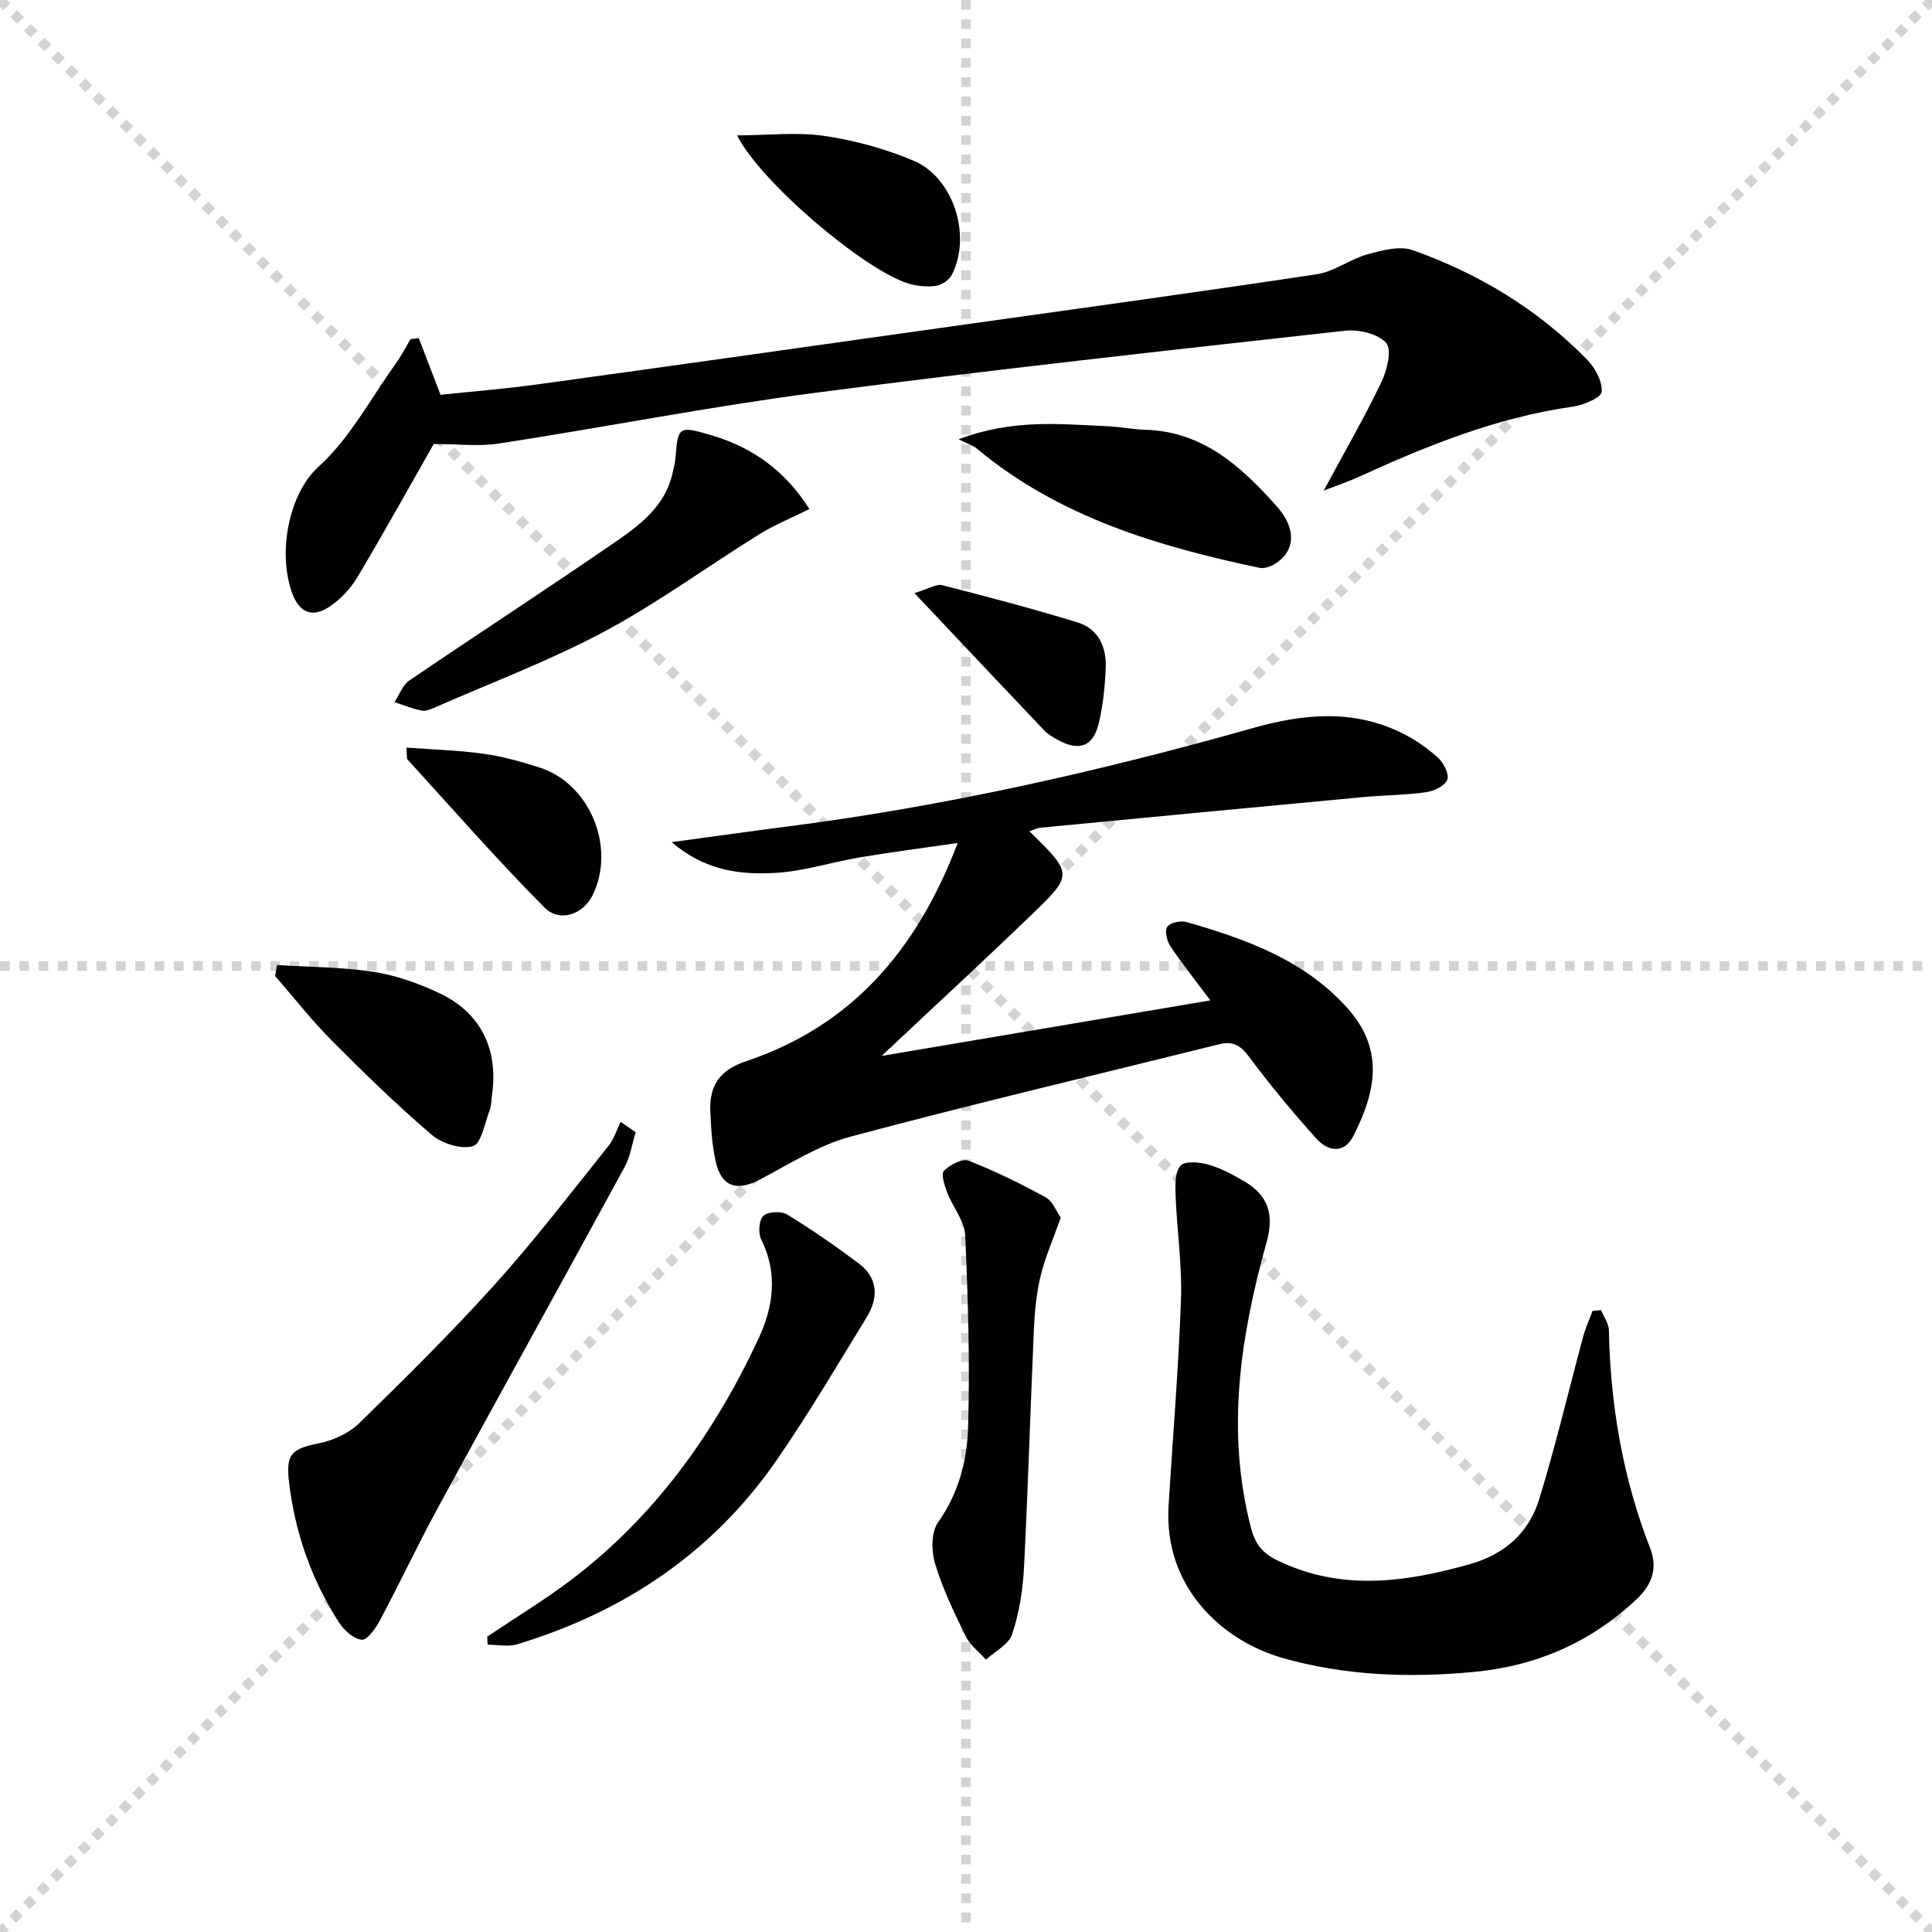
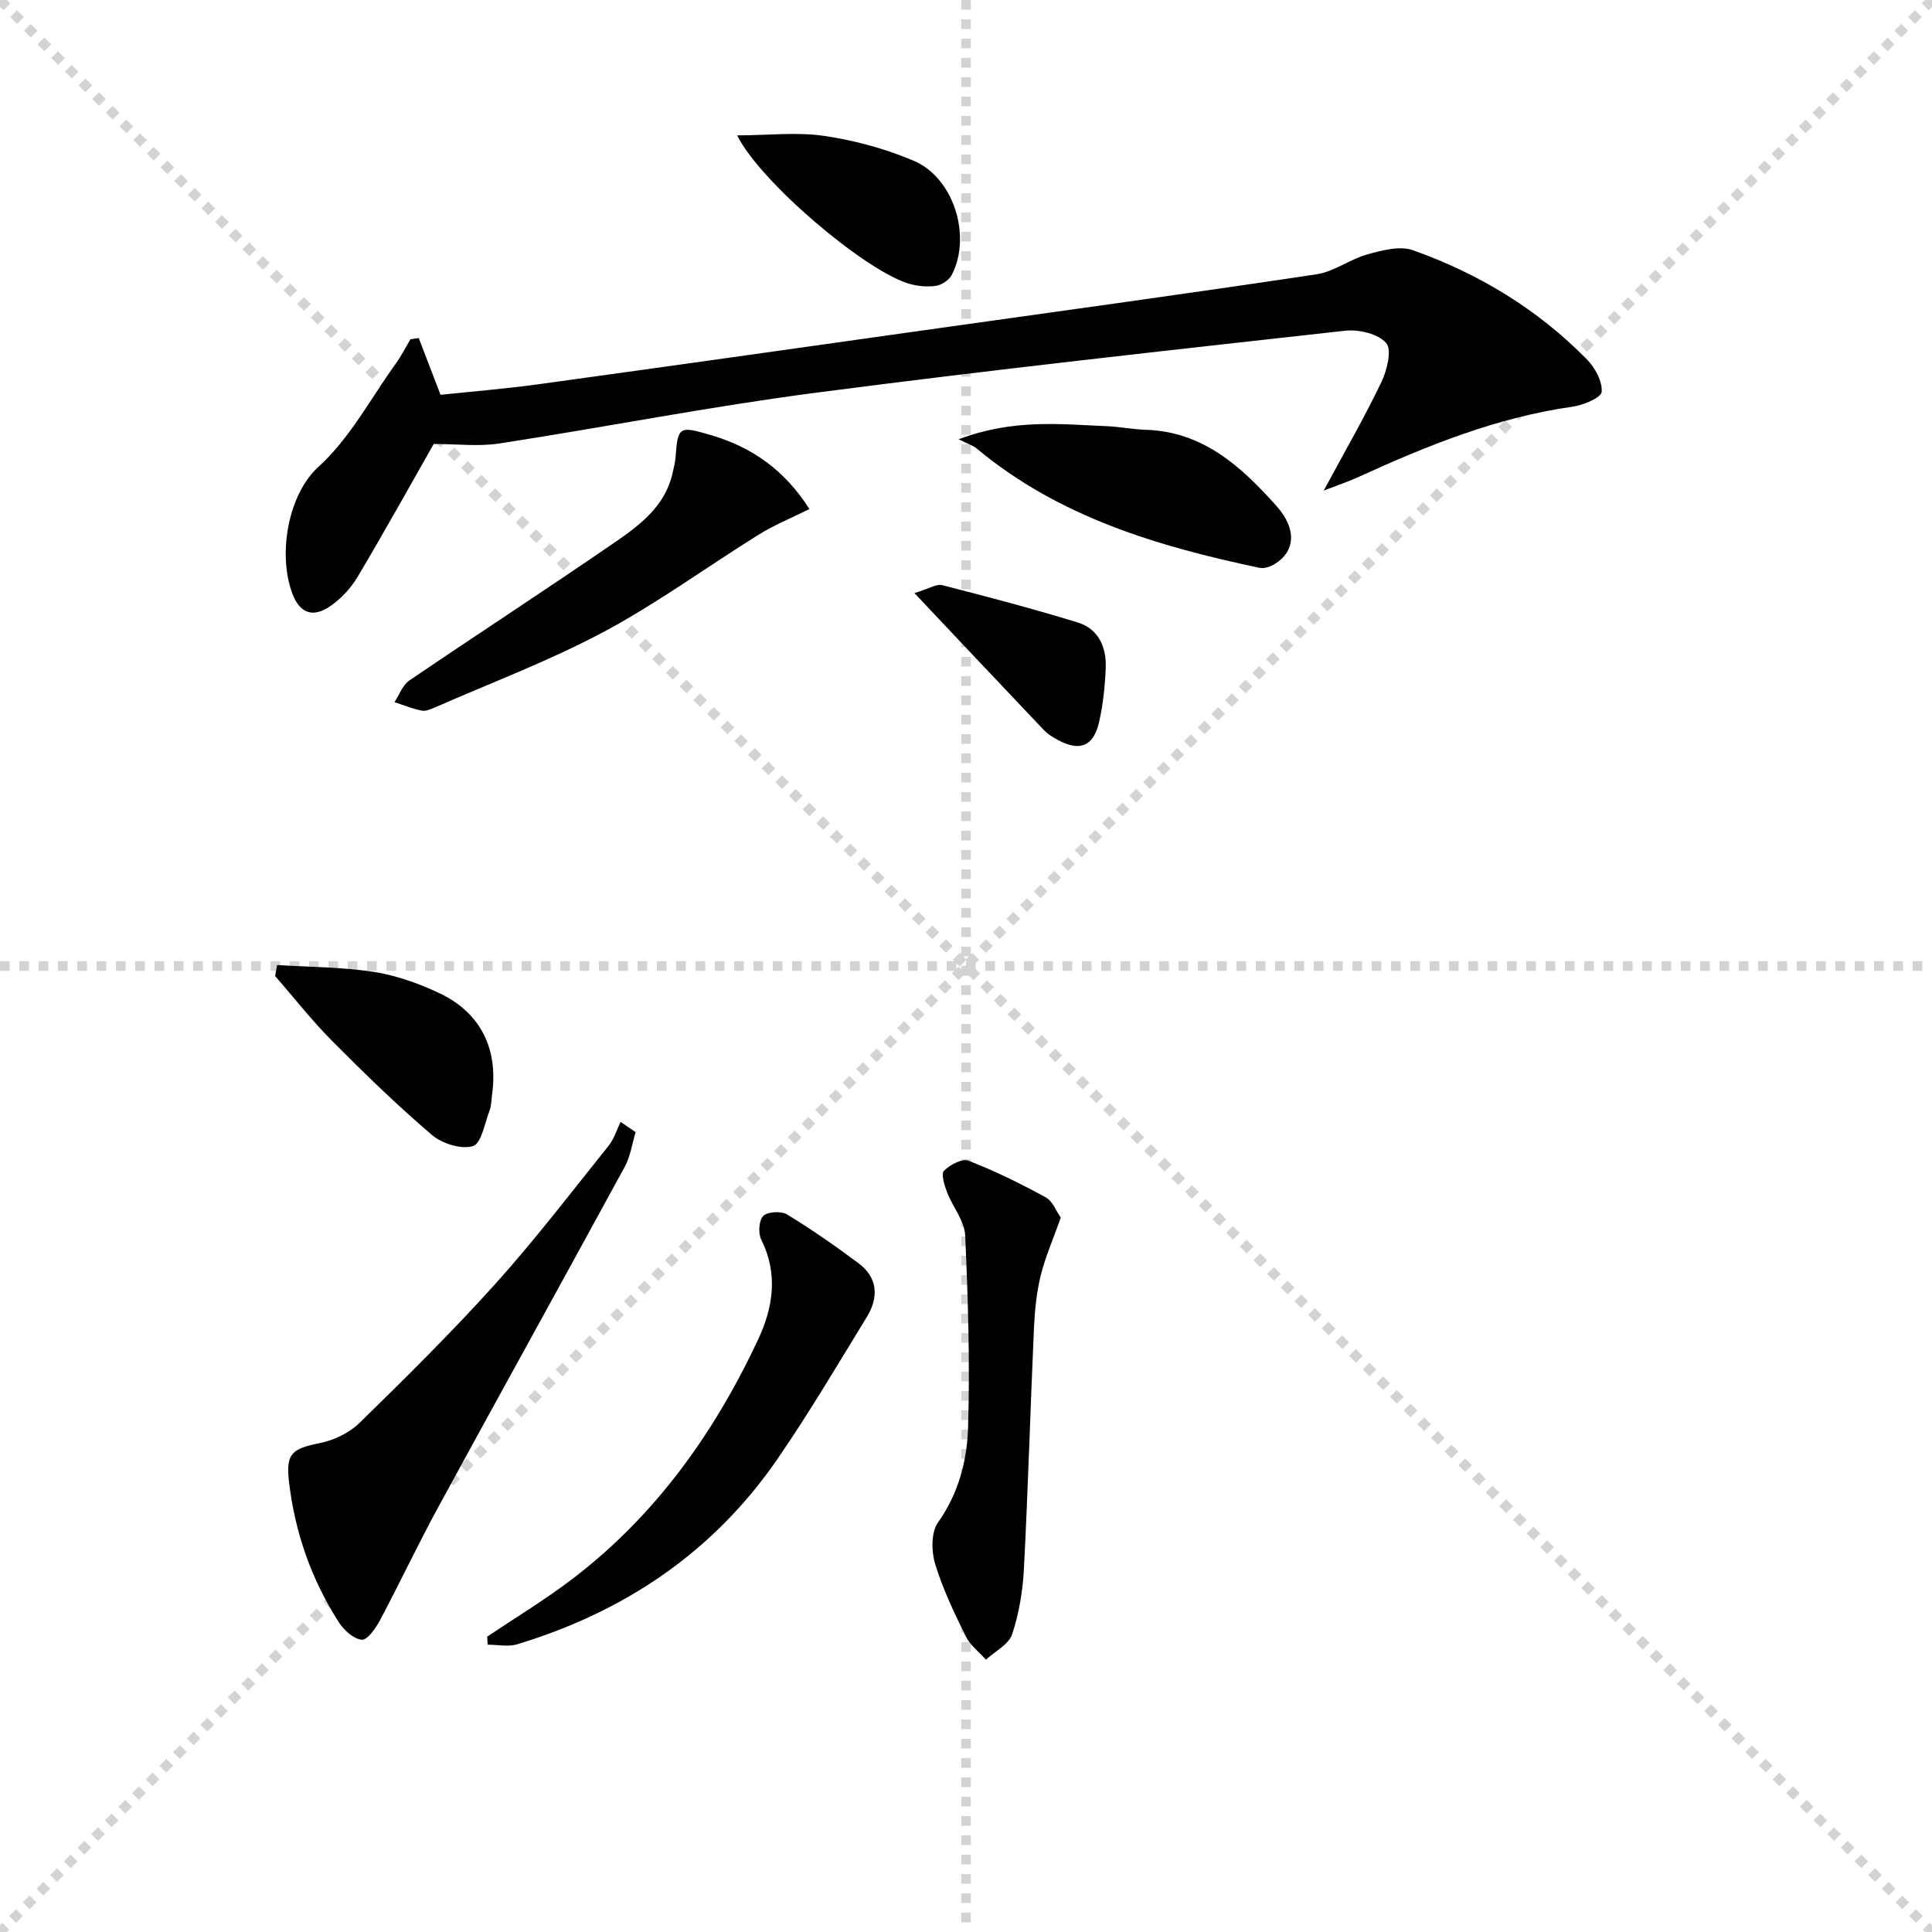
<svg xmlns="http://www.w3.org/2000/svg" enable-background="new 0 0 400 400" viewBox="0 0 400 400">
  <g stroke="lightgray" stroke-dasharray="1,1" stroke-width="1" transform="scale(2, 2)">
    <line x1="0" y1="0" x2="200" y2="200" />
    <line x1="200" y1="0" x2="0" y2="200" />
    <line x1="100" y1="0" x2="100" y2="200" />
    <line x1="0" y1="100" x2="200" y2="100" />
  </g>
  <g fill="#010104">
-     <path d="m213.12 172.1c9 8.82 9.11 8.94.48 17.26-10.25 9.88-20.73 19.53-31.08 29.26 22.25-3.76 44.75-7.56 68.07-11.5-3.1-4.15-5.86-7.61-8.31-11.27-.71-1.06-1.17-3.18-.6-3.98.62-.86 2.76-1.32 3.96-.98 12.37 3.55 24.43 7.89 33.33 17.83 7.73 8.64 5.84 17.36 1.27 26.4-1.95 3.87-5.31 3.3-7.75.57-4.87-5.44-9.55-11.06-13.9-16.92-1.76-2.37-3.38-3.26-6.15-2.57-25.43 6.32-50.94 12.34-76.25 19.1-6.6 1.76-12.67 5.64-18.81 8.89-4.79 2.53-8.01 1.58-9.2-3.71-.76-3.38-.97-6.91-1.12-10.39-.22-5.22 1.88-8.53 7.28-10.33 21.92-7.31 35.5-22.99 43.94-45.23-7.3 1.06-13.8 1.9-20.26 2.98-5.88.99-11.69 2.91-17.59 3.22-7.18.39-14.43-.42-21.37-6.38 8.98-1.21 16.73-2.3 24.49-3.3 32.49-4.2 64.35-11.42 95.83-20.31 10.54-2.98 20.88-3.96 31.01 1.1 2.64 1.32 5.16 3.06 7.34 5.05 1.16 1.06 2.35 3.41 1.91 4.55-.5 1.27-2.75 2.35-4.38 2.58-4.27.6-8.61.6-12.91 1-22.32 2.08-44.64 4.21-66.95 6.35-.64.06-1.25.39-2.28.73z" />
    <path d="m86.7 70c1.4 3.65 2.81 7.31 4.51 11.74 6.19-.66 13.25-1.22 20.24-2.18 27.78-3.82 55.54-7.76 83.31-11.67 25.96-3.65 51.93-7.21 77.86-11.11 3.61-.54 6.87-3.12 10.47-4.11 3.03-.84 6.7-1.83 9.42-.87 13.63 4.83 25.84 12.22 36.03 22.6 1.69 1.72 3.24 4.54 3.07 6.72-.09 1.21-3.79 2.77-6.01 3.08-15.66 2.21-30.09 8.04-44.32 14.55-2.07.95-4.25 1.67-7.22 2.82 4.33-8.03 8.41-15.1 11.93-22.43 1.17-2.45 2.23-6.7 1.01-8.11-1.65-1.92-5.66-2.87-8.47-2.56-36.64 4.07-73.29 8.09-109.84 12.87-21.86 2.86-43.53 7.12-65.33 10.48-4.29.66-8.77.1-13.56.1-4.89 8.59-10.19 18.15-15.78 27.54-1.39 2.34-3.44 4.54-5.69 6.07-3.55 2.42-6.26 1.45-7.79-2.6-3.11-8.26-.83-20.64 5.38-26.27 6.5-5.89 10.84-14.17 16.07-21.45 1.12-1.56 2-3.31 2.98-4.97.58-.1 1.16-.17 1.73-.24z" />
-     <path d="m331.48 271.24c.56 1.37 1.59 2.74 1.62 4.12.31 15.57 2.88 30.67 8.57 45.24 1.47 3.76.57 7.28-2.69 10.37-9.56 9.06-20.88 13.97-33.87 15.19-13.3 1.25-26.5.8-39.45-2.86-12.59-3.56-24.75-14.64-23.72-31.54.87-14.25 2.07-28.49 2.57-42.76.25-7.08-.83-14.2-1.11-21.32-.08-2.16-.19-4.92 1-6.32.88-1.03 3.97-.77 5.83-.23 2.67.78 5.22 2.16 7.63 3.6 4.81 2.88 5.91 6.93 4.4 12.35-5.44 19.54-8.5 39.22-3.22 59.39.83 3.18 2.39 5.12 5.35 6.56 13.16 6.41 26.31 4.62 39.74.87 7.48-2.09 12.43-6.57 14.58-13.61 3.39-11.06 6.04-22.35 9.06-33.53.49-1.83 1.29-3.57 1.95-5.35.58-.06 1.17-.11 1.76-.17z" />
    <path d="m131.6 234.4c-.73 2.41-1.08 5.02-2.26 7.18-12.79 23.5-25.77 46.9-38.57 70.39-4.21 7.73-7.97 15.72-12.1 23.49-.88 1.65-2.61 4.13-3.76 4.03-1.7-.15-3.69-1.96-4.74-3.59-5.74-8.94-9.17-18.79-10.36-29.33-.64-5.67.72-6.64 6.33-7.78 2.94-.59 6.13-2.08 8.25-4.15 9.63-9.41 19.22-18.89 28.22-28.89 8.22-9.14 15.7-18.94 23.4-28.54 1.13-1.41 1.67-3.28 2.48-4.94 1.05.72 2.08 1.43 3.11 2.13z" />
    <path d="m100.88 338.84c5.89-3.96 11.99-7.64 17.62-11.93 17.18-13.1 29.38-30.19 38.46-49.58 3.12-6.66 4.19-13.6.64-20.7-.66-1.32-.48-4.01.44-4.89.94-.9 3.7-1.04 4.92-.3 5.09 3.11 10.01 6.53 14.8 10.11 4.03 3.01 4.17 7.09 1.71 11.11-6.06 9.9-11.97 19.91-18.54 29.46-13.25 19.24-31.63 31.58-53.85 38.31-1.88.57-4.08.08-6.13.08-.03-.56-.05-1.12-.07-1.67z" />
-     <path d="m219.62 252.1c-1.6 4.53-3.23 8.19-4.16 12.02-.86 3.52-1.22 7.2-1.39 10.83-.74 16.58-1.22 33.18-2.07 49.76-.24 4.6-1 9.3-2.45 13.65-.71 2.12-3.55 3.53-5.42 5.26-1.42-1.6-3.28-3-4.19-4.85-2.39-4.88-4.78-9.84-6.34-15.02-.79-2.62-.83-6.53.61-8.56 4.26-6 6.01-12.77 6.22-19.63.4-13.25 0-26.54-.6-39.78-.14-3.03-2.59-5.91-3.75-8.94-.54-1.42-1.28-3.78-.64-4.44 1.22-1.24 3.77-2.59 5.07-2.09 5.5 2.13 10.83 4.76 16.01 7.6 1.46.8 2.2 2.93 3.1 4.19z" />
+     <path d="m219.62 252.1c-1.6 4.53-3.23 8.19-4.16 12.02-.86 3.52-1.22 7.2-1.39 10.83-.74 16.58-1.22 33.18-2.07 49.76-.24 4.6-1 9.3-2.45 13.65-.71 2.12-3.55 3.53-5.42 5.26-1.42-1.6-3.28-3-4.19-4.85-2.39-4.88-4.78-9.84-6.34-15.02-.79-2.62-.83-6.53.61-8.56 4.26-6 6.01-12.77 6.22-19.63.4-13.25 0-26.54-.6-39.78-.14-3.03-2.59-5.91-3.75-8.94-.54-1.42-1.28-3.78-.64-4.44 1.22-1.24 3.77-2.59 5.07-2.09 5.5 2.13 10.83 4.76 16.01 7.6 1.46.8 2.2 2.93 3.1 4.19" />
    <path d="m167.58 105.39c-3.77 1.88-7.28 3.3-10.45 5.27-10.71 6.66-20.95 14.17-32.04 20.11-11.22 6-23.23 10.51-34.91 15.64-.9.39-1.98.89-2.85.72-1.93-.38-3.78-1.15-5.66-1.76 1.01-1.52 1.69-3.54 3.09-4.49 14.14-9.62 28.5-18.94 42.59-28.64 5.16-3.55 10.33-7.44 11.87-14.18.26-1.13.56-2.26.65-3.4.45-6.4.79-6.48 7.18-4.62 8.62 2.51 15.4 7.27 20.53 15.35z" />
    <path d="m198.47 90.95c11.31-4.27 21.07-3.12 30.75-2.71 2.65.11 5.29.66 7.94.74 11.93.35 19.86 7.65 27.14 15.8 4.23 4.73 3.86 9.37-.34 11.97-.9.56-2.21 1.02-3.17.82-21.1-4.46-41.55-10.51-58.56-24.7-.76-.64-1.81-.94-3.76-1.92z" />
    <path d="m57.37 199.8c6.66.42 13.38.4 19.95 1.41 4.67.72 9.34 2.38 13.64 4.41 8.53 4.02 12.21 11.52 10.93 20.88-.16 1.15-.13 2.37-.53 3.42-1 2.63-1.71 6.85-3.44 7.37-2.45.73-6.4-.52-8.51-2.32-7.19-6.14-14-12.76-20.67-19.48-4.19-4.21-7.87-8.93-11.78-13.42.13-.76.27-1.52.41-2.27z" />
    <path d="m152.61 28.03c6.5-.02 12.4-.73 18.07.11 6.3.93 12.65 2.66 18.51 5.15 8.29 3.53 12.01 15.6 7.87 23.61-.56 1.09-2.14 2.14-3.36 2.3-1.91.24-4.03.03-5.86-.57-9.24-3.04-30.37-20.92-35.23-30.6z" />
-     <path d="m84.15 154.78c5.46.41 10.76.55 15.98 1.28 3.91.55 7.79 1.64 11.57 2.84 10.45 3.34 15.87 16.59 10.98 26.47-1.96 3.95-6.78 5.73-10.01 2.47-9.78-9.86-18.93-20.34-28.31-30.6-.18-.18-.07-.63-.21-2.46z" />
    <path d="m189.32 122.79c3.03-.91 4.56-1.94 5.74-1.64 9.4 2.4 18.79 4.88 28.06 7.72 4.31 1.32 5.98 5.12 5.81 9.42-.16 3.78-.54 7.62-1.4 11.3-1.16 4.98-4.03 6.05-8.5 3.61-1.01-.55-2.06-1.16-2.84-1.98-8.72-9.17-17.4-18.4-26.87-28.43z" />
  </g>
</svg>